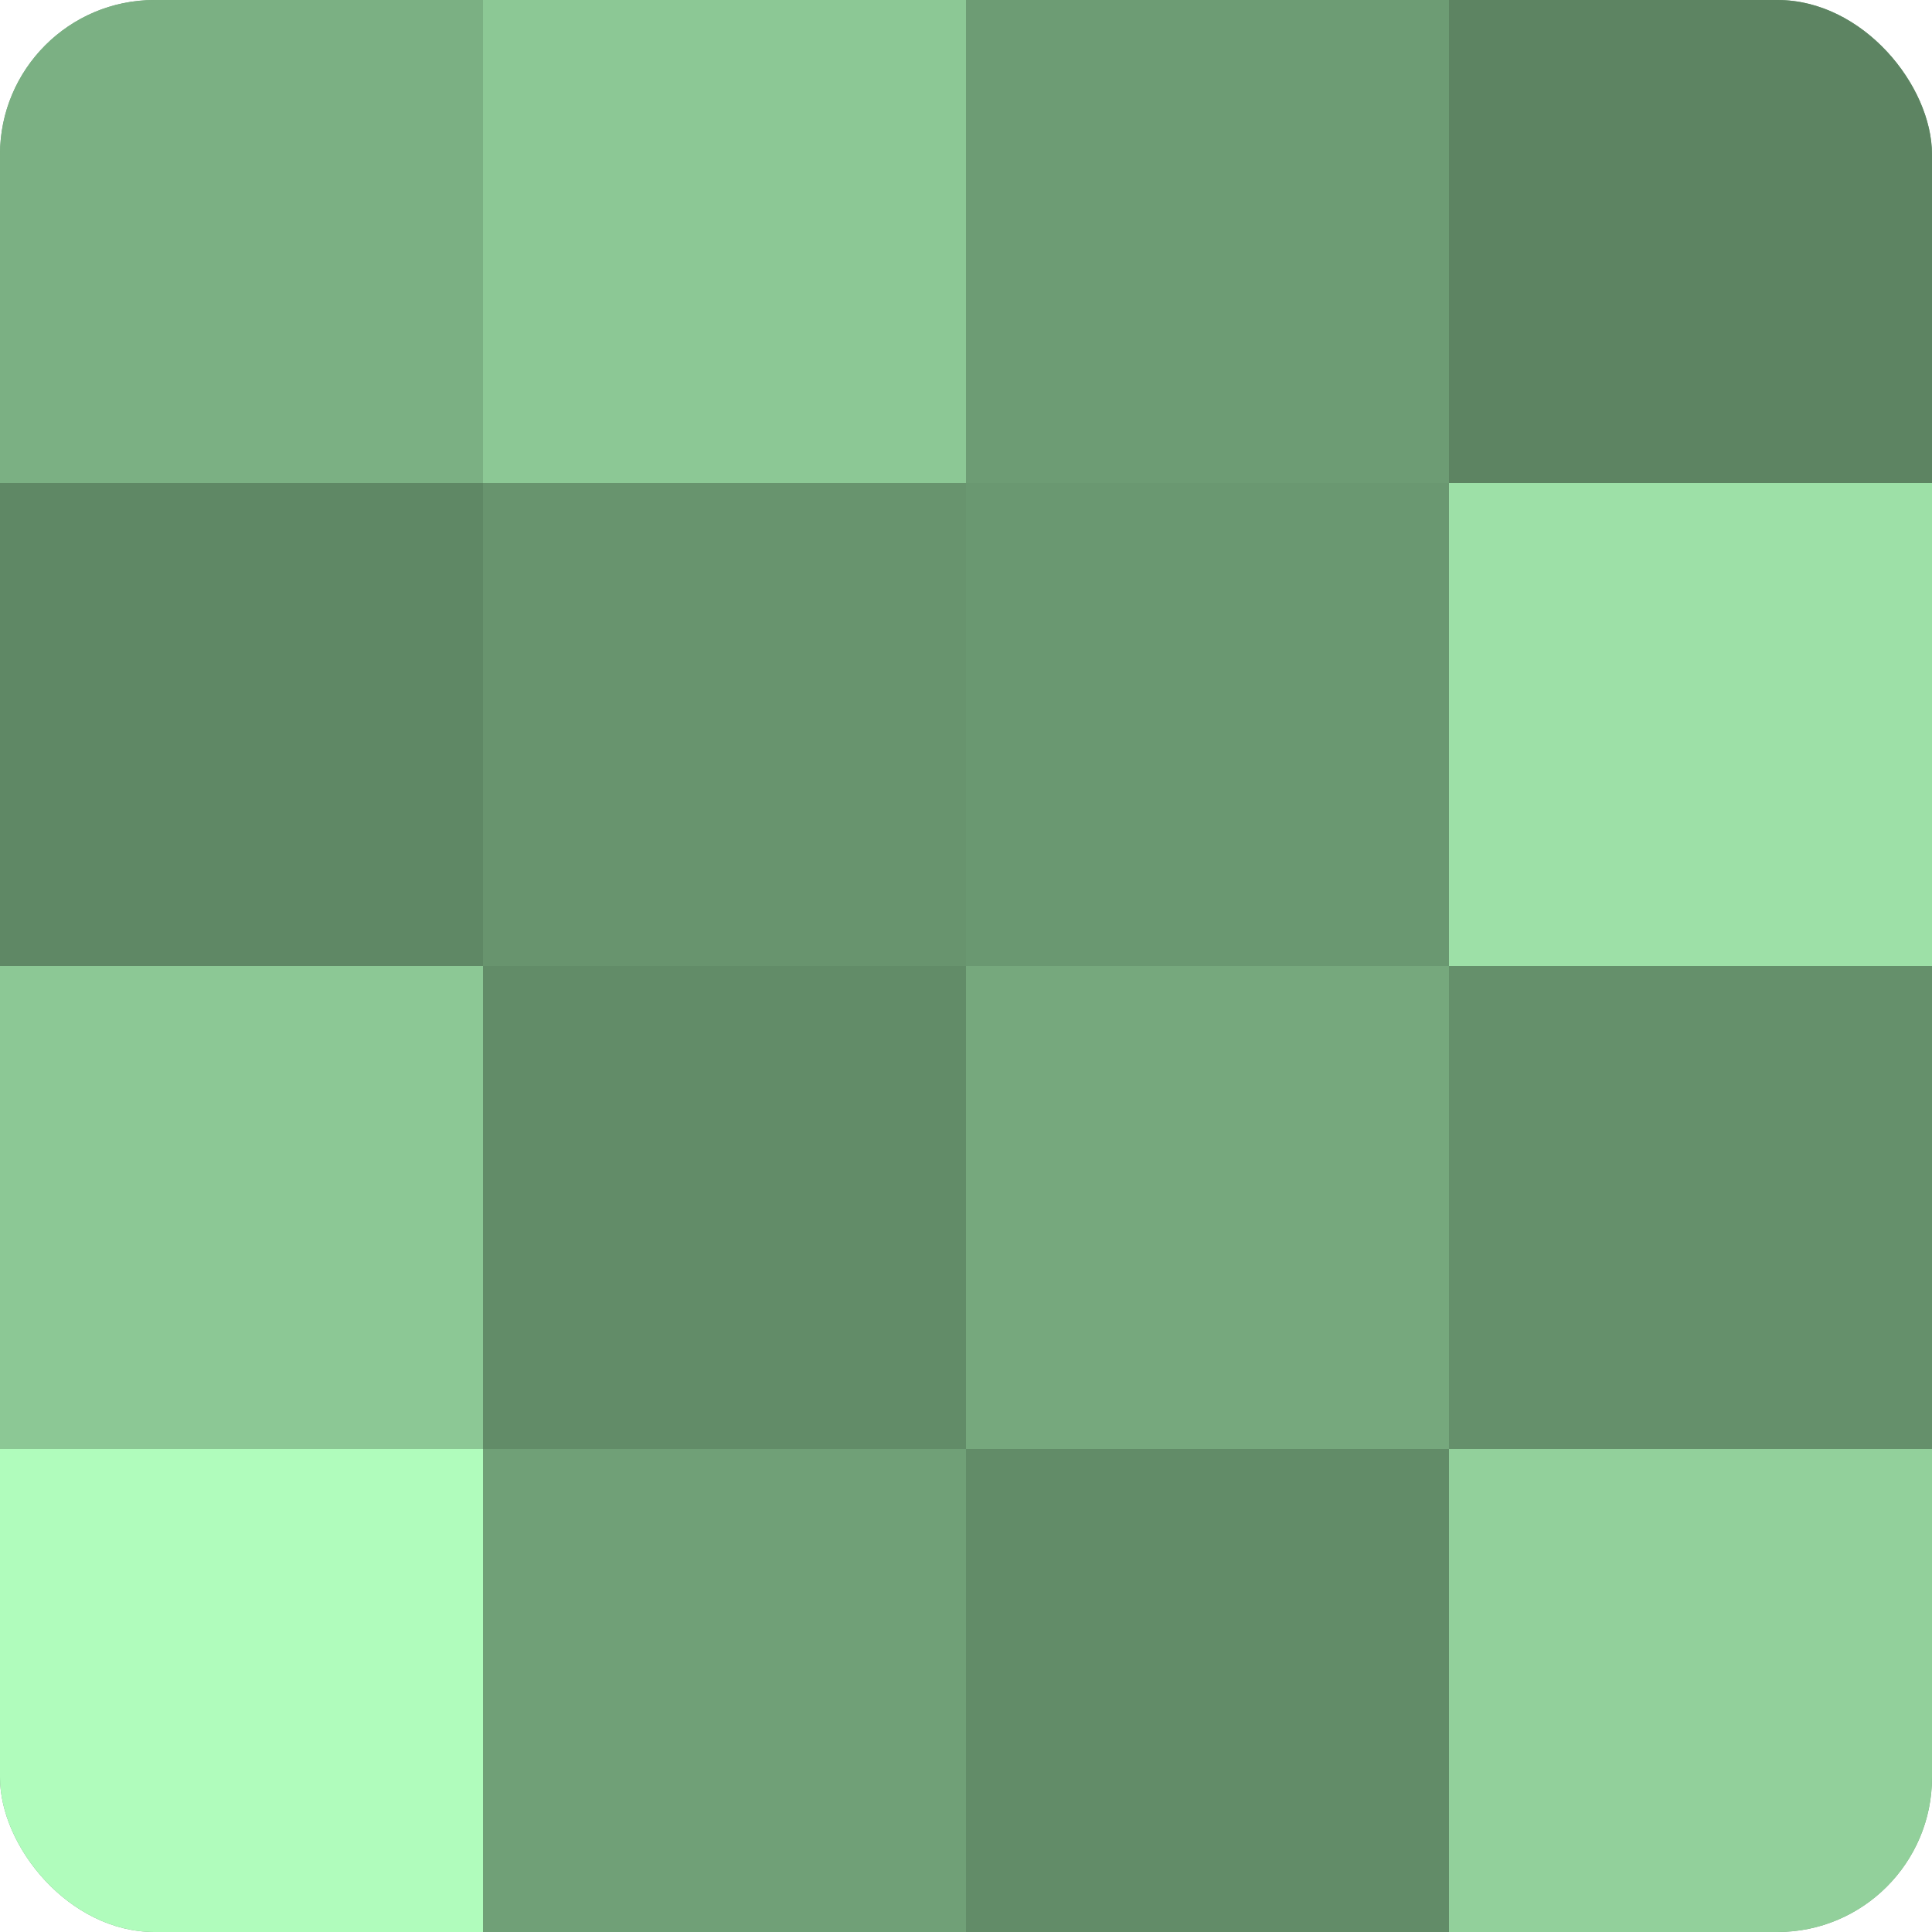
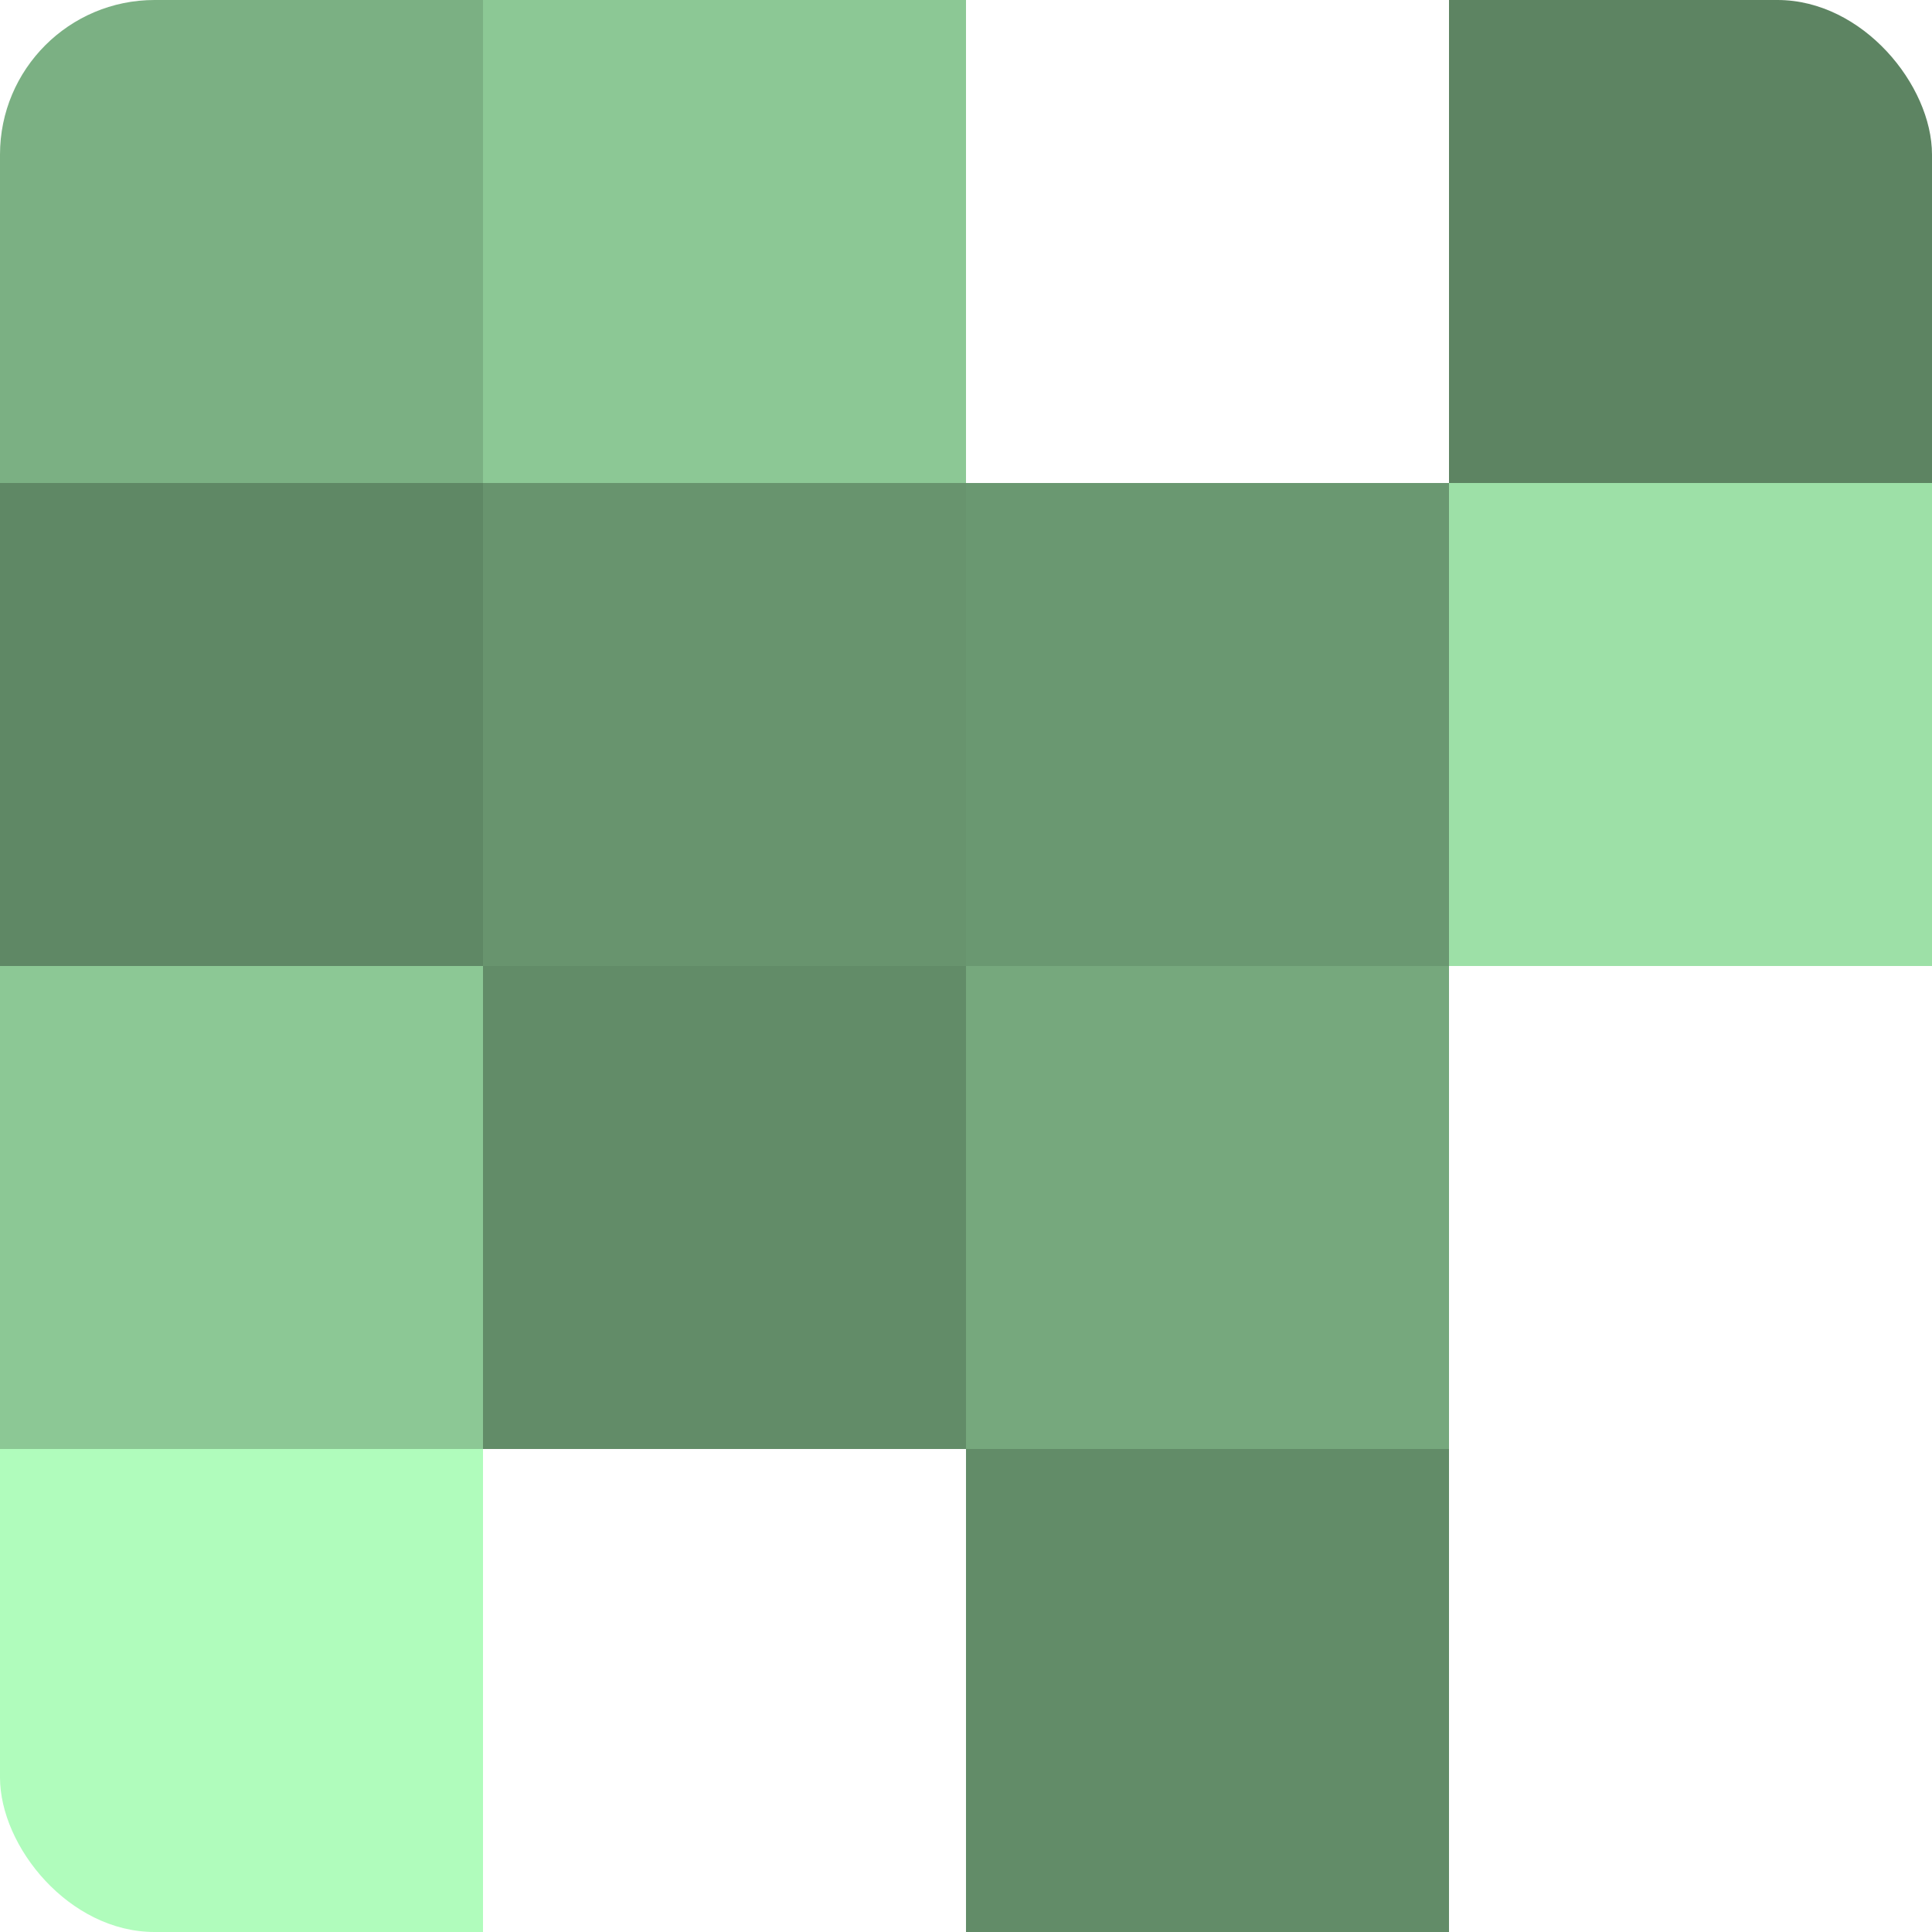
<svg xmlns="http://www.w3.org/2000/svg" width="80" height="80" viewBox="0 0 100 100" preserveAspectRatio="xMidYMid meet">
  <defs>
    <clipPath id="c" width="100" height="100">
      <rect width="100" height="100" rx="8" ry="8" />
    </clipPath>
  </defs>
  <g clip-path="url(#c)">
-     <rect width="100" height="100" fill="#70a077" />
    <rect width="25" height="25" fill="#7bb083" />
    <rect y="25" width="25" height="25" fill="#5f8865" />
    <rect y="50" width="25" height="25" fill="#8cc895" />
    <rect y="75" width="25" height="25" fill="#b0fcbc" />
    <rect x="25" width="25" height="25" fill="#8cc895" />
    <rect x="25" y="25" width="25" height="25" fill="#68946e" />
    <rect x="25" y="50" width="25" height="25" fill="#628c68" />
-     <rect x="25" y="75" width="25" height="25" fill="#70a077" />
-     <rect x="50" width="25" height="25" fill="#6d9c74" />
    <rect x="50" y="25" width="25" height="25" fill="#6a9871" />
    <rect x="50" y="50" width="25" height="25" fill="#76a87d" />
    <rect x="50" y="75" width="25" height="25" fill="#628c68" />
    <rect x="75" width="25" height="25" fill="#5d8462" />
    <rect x="75" y="25" width="25" height="25" fill="#9de0a7" />
-     <rect x="75" y="50" width="25" height="25" fill="#65906b" />
-     <rect x="75" y="75" width="25" height="25" fill="#92d09b" />
  </g>
</svg>